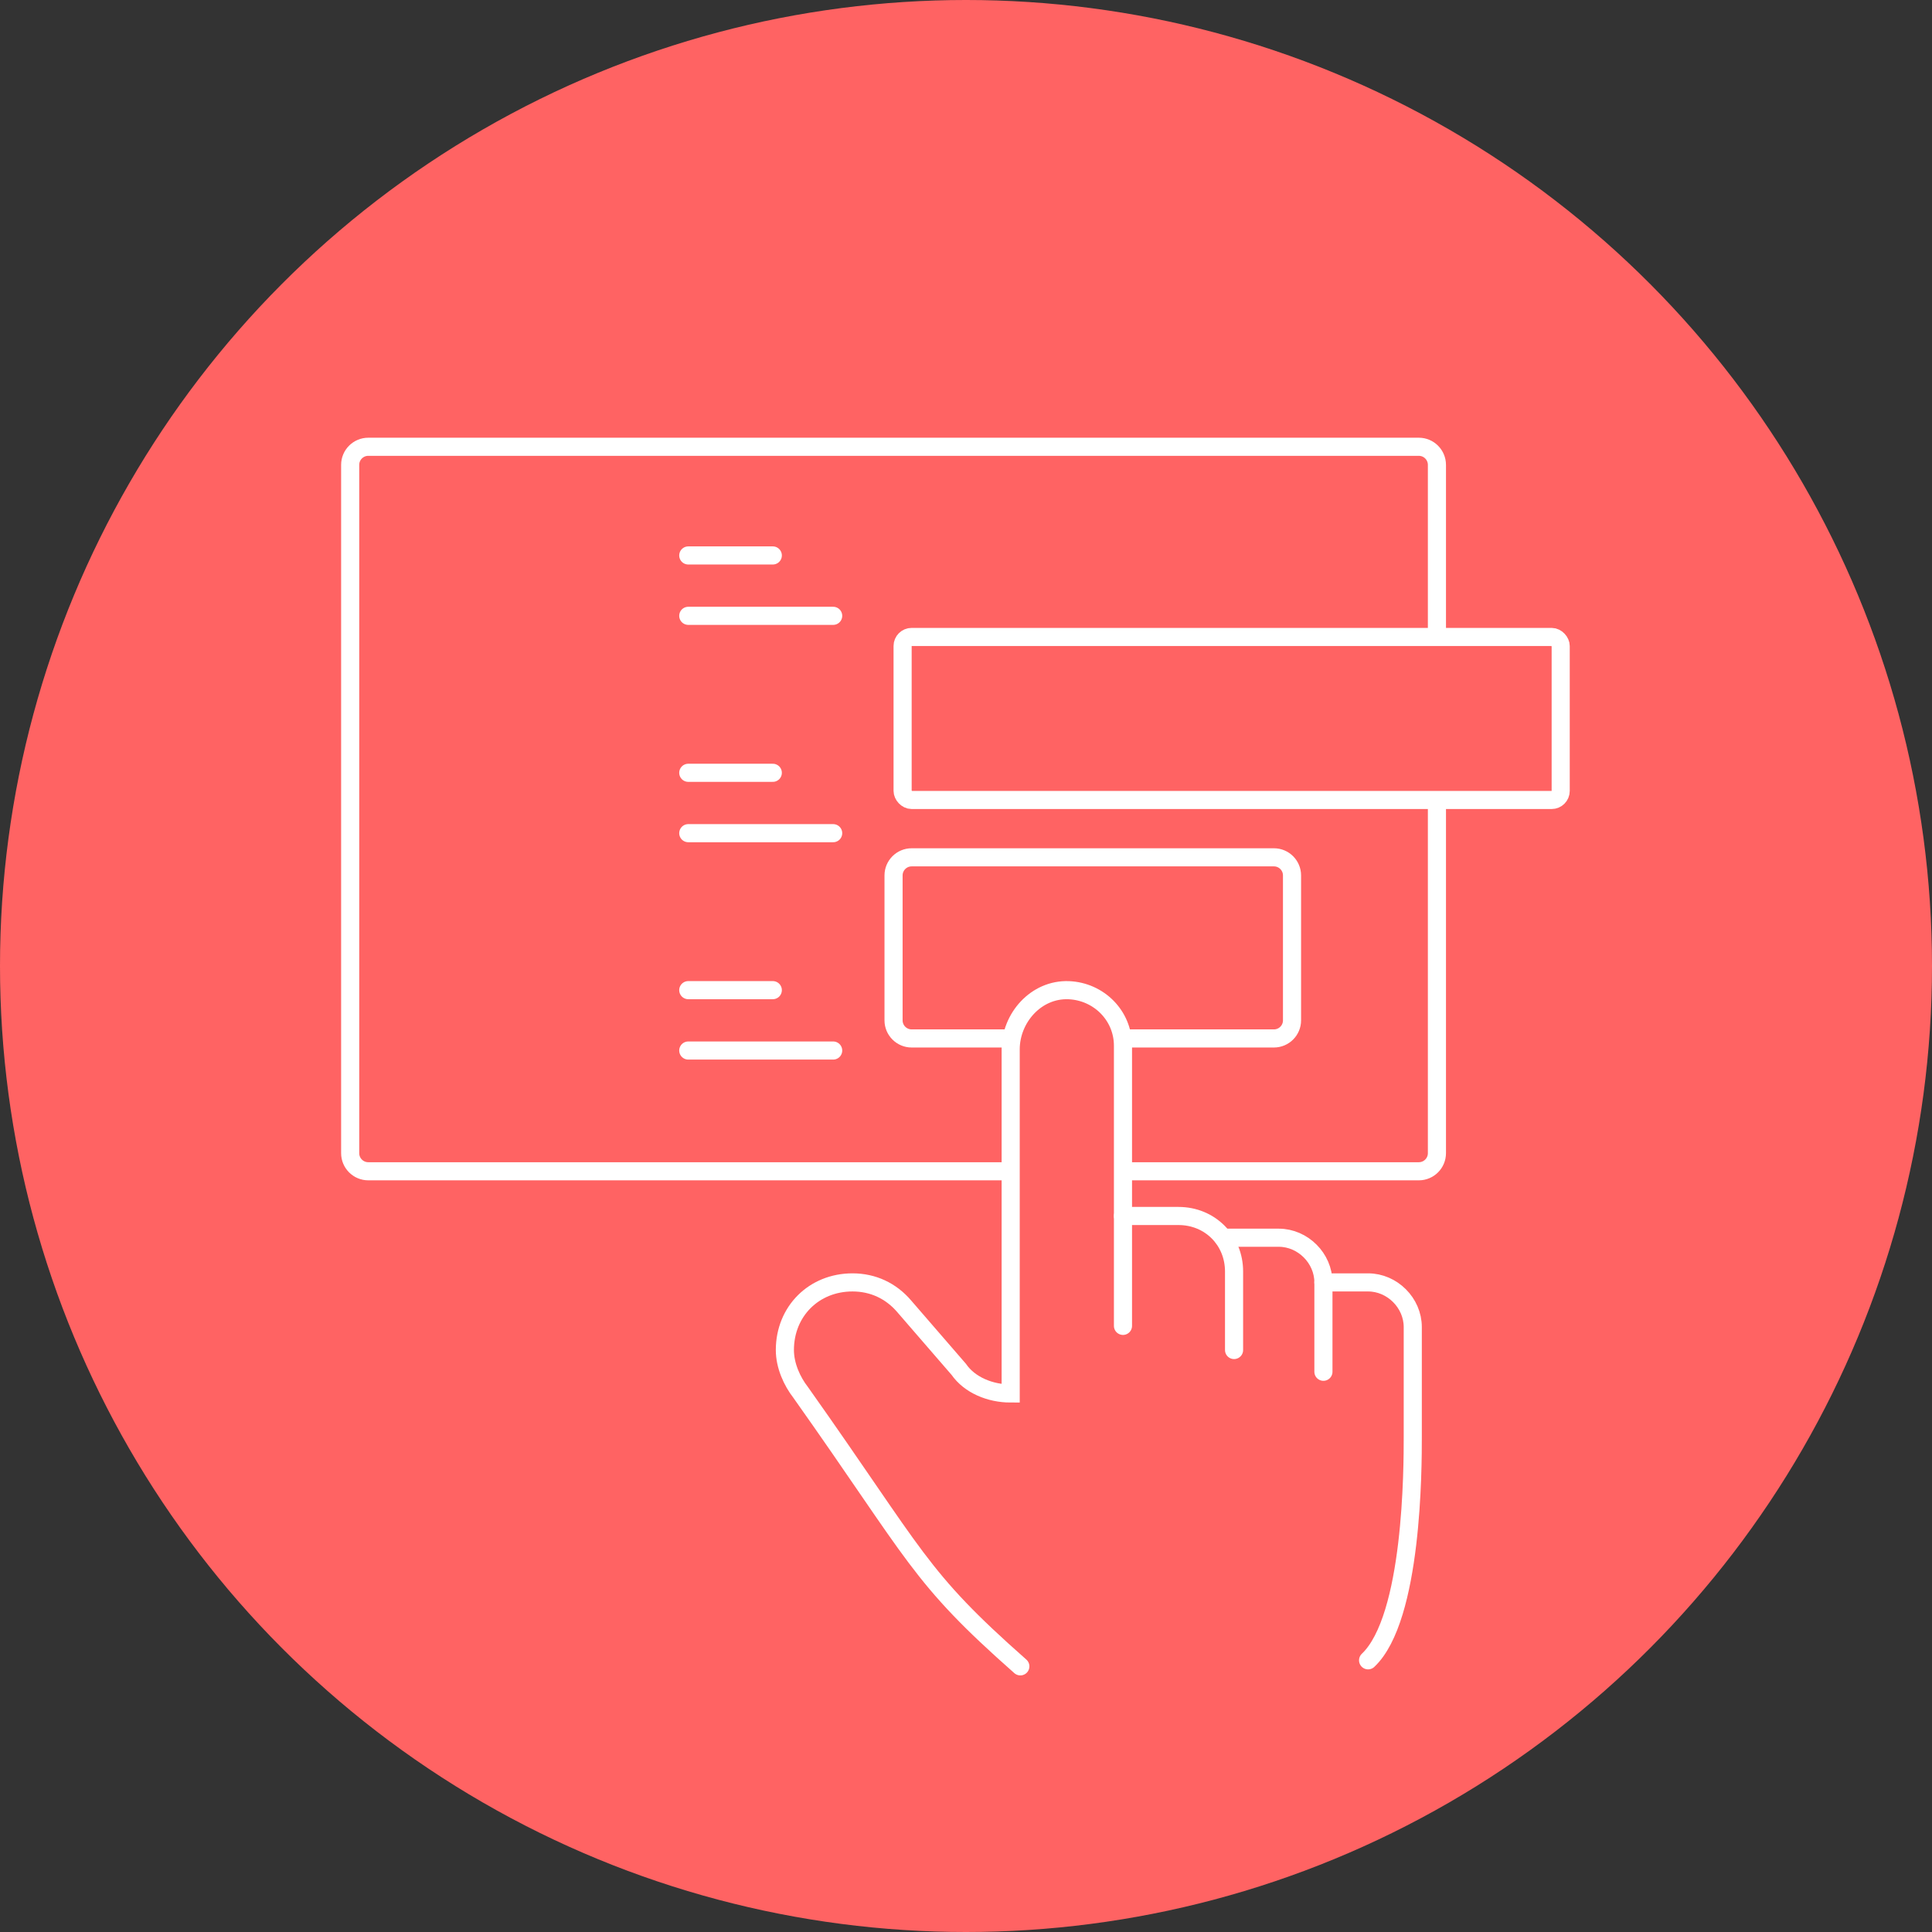
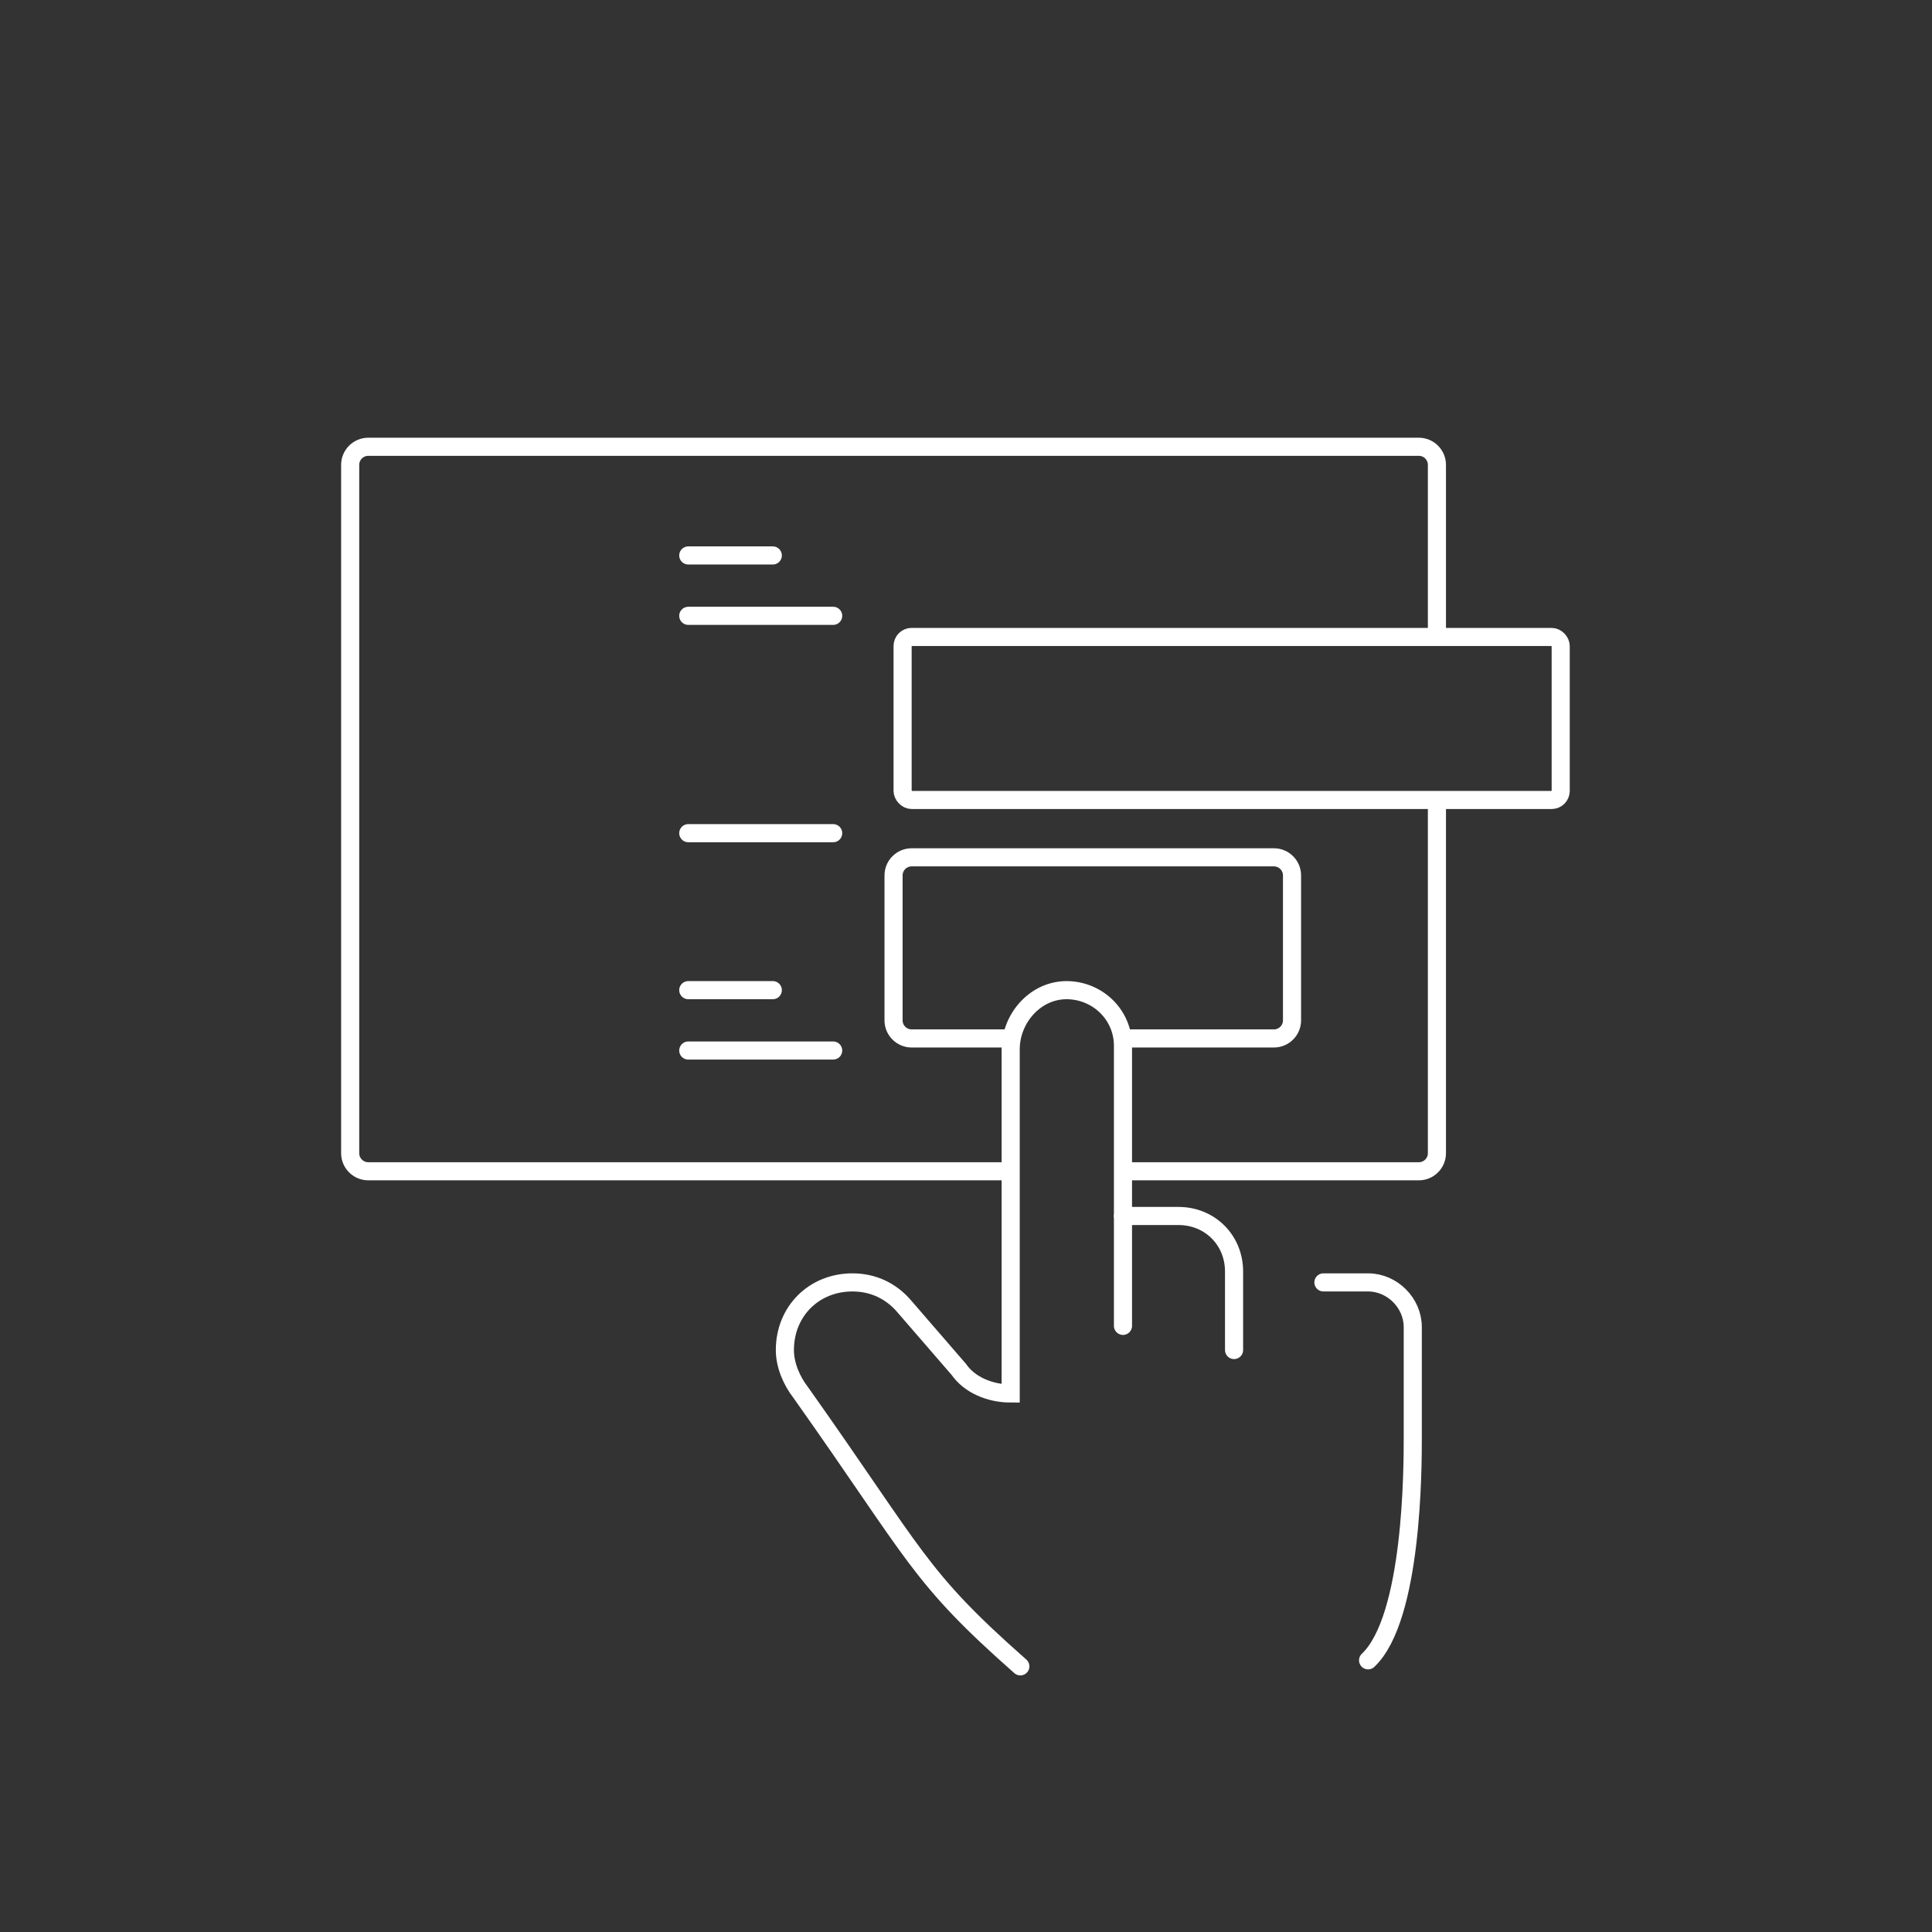
<svg xmlns="http://www.w3.org/2000/svg" width="320" height="320" viewBox="0 0 320 320" fill="none">
  <rect x="0" y="0" width="320" height="320" fill="#333333" stroke="none" />
-   <circle cx="160" cy="160" r="160" fill="#FF6363" />
  <path d="M204.4 223.606V210.606C204.4 205.406 200.4 201.406 195.2 201.406H186" stroke="white" stroke-width="3" stroke-miterlimit="10" stroke-linecap="round" />
-   <path d="M202.6 205.006H211.8C215.8 205.006 219.2 208.406 219.2 212.406V227.206" stroke="white" stroke-width="3" stroke-miterlimit="10" stroke-linecap="round" />
  <path d="M169 276C152 261 152 258 132.6 230.606C131.2 228.806 130 226.206 130 223.606C130 217.206 134.8 212.406 141.2 212.406C144.6 212.406 147.6 213.806 149.8 216.406L158.8 226.806C160.6 229.406 164 230.806 167.4 230.806V173.806C167.4 168.606 171.6 163.806 177 164.006C182 164.206 186 168.206 186 173.206V219.606" stroke="white" stroke-width="3" stroke-miterlimit="10" stroke-linecap="round" />
  <path d="M219.199 212.406H226.599C230.599 212.406 233.999 215.806 233.999 219.806V238.006C233.999 243.006 233.999 268 226.599 275" stroke="white" stroke-width="3" stroke-miterlimit="10" stroke-linecap="round" />
  <path d="M238 106V77C238 75.343 236.657 74 235 74H61C59.343 74 58 75.343 58 77V191C58 192.657 59.343 194 61 194H167M238 133V191C238 192.657 236.657 194 235 194H186" stroke="white" stroke-width="3" />
  <rect x="149.5" y="105.5" width="109" height="27" rx="1.5" stroke="white" stroke-width="3" />
  <path d="M168 172H151C149.343 172 148 170.657 148 169V145C148 143.343 149.343 142 151 142H211C212.657 142 214 143.343 214 145V169C214 170.657 212.657 172 211 172H186" stroke="white" stroke-width="3" />
  <mask id="path-9-inside-1_1737_31715" fill="white">
    <rect x="70" y="86" width="36" height="24" rx="2" />
  </mask>
  <rect x="70" y="86" width="36" height="24" rx="2" stroke="white" stroke-width="6" mask="url(#path-9-inside-1_1737_31715)" />
  <path d="M114 92H128" stroke="white" stroke-width="3" stroke-linecap="round" />
-   <path d="M114 128H128" stroke="white" stroke-width="3" stroke-linecap="round" />
  <path d="M114 164H128" stroke="white" stroke-width="3" stroke-linecap="round" />
  <path d="M114 102H138" stroke="white" stroke-width="3" stroke-linecap="round" />
  <path d="M114 138H138" stroke="white" stroke-width="3" stroke-linecap="round" />
  <path d="M114 174H138" stroke="white" stroke-width="3" stroke-linecap="round" />
  <mask id="path-16-inside-2_1737_31715" fill="white">
    <rect x="70" y="122" width="36" height="24" rx="2" />
  </mask>
-   <rect x="70" y="122" width="36" height="24" rx="2" stroke="white" stroke-width="6" mask="url(#path-16-inside-2_1737_31715)" />
  <mask id="path-17-inside-3_1737_31715" fill="white">
    <rect x="70" y="158" width="36" height="24" rx="2" />
  </mask>
  <rect x="70" y="158" width="36" height="24" rx="2" stroke="white" stroke-width="6" mask="url(#path-17-inside-3_1737_31715)" />
</svg>